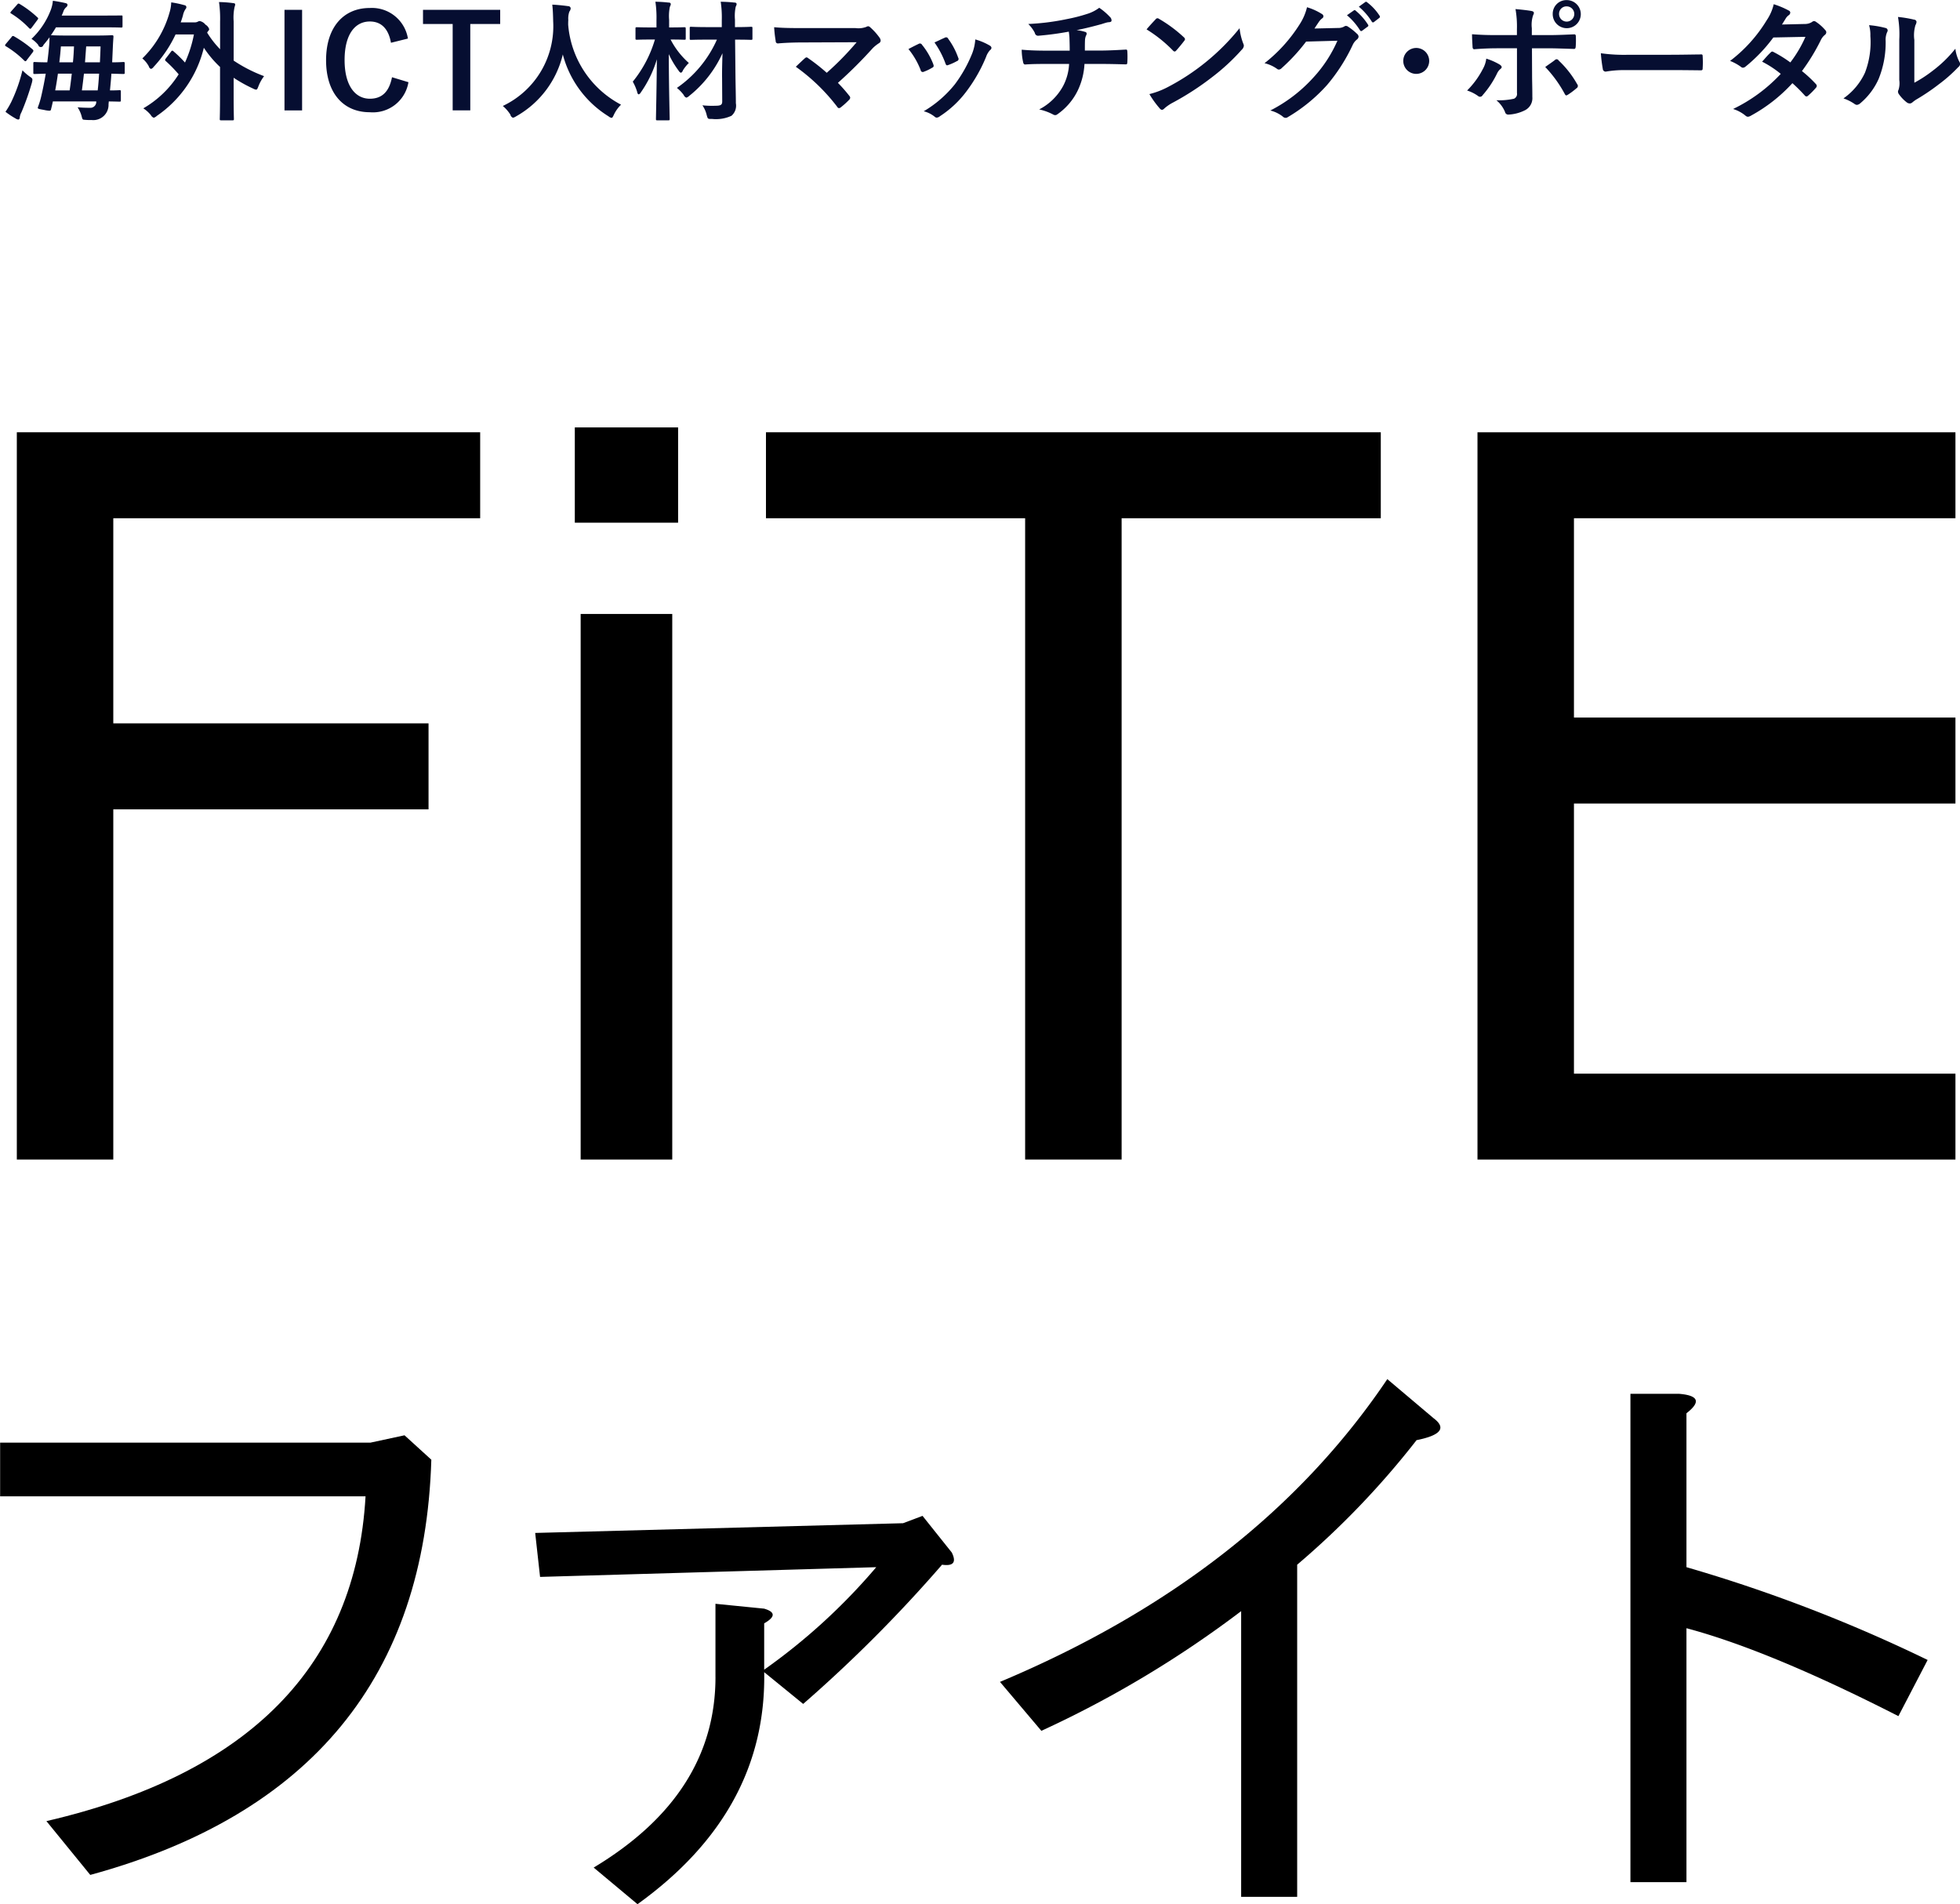
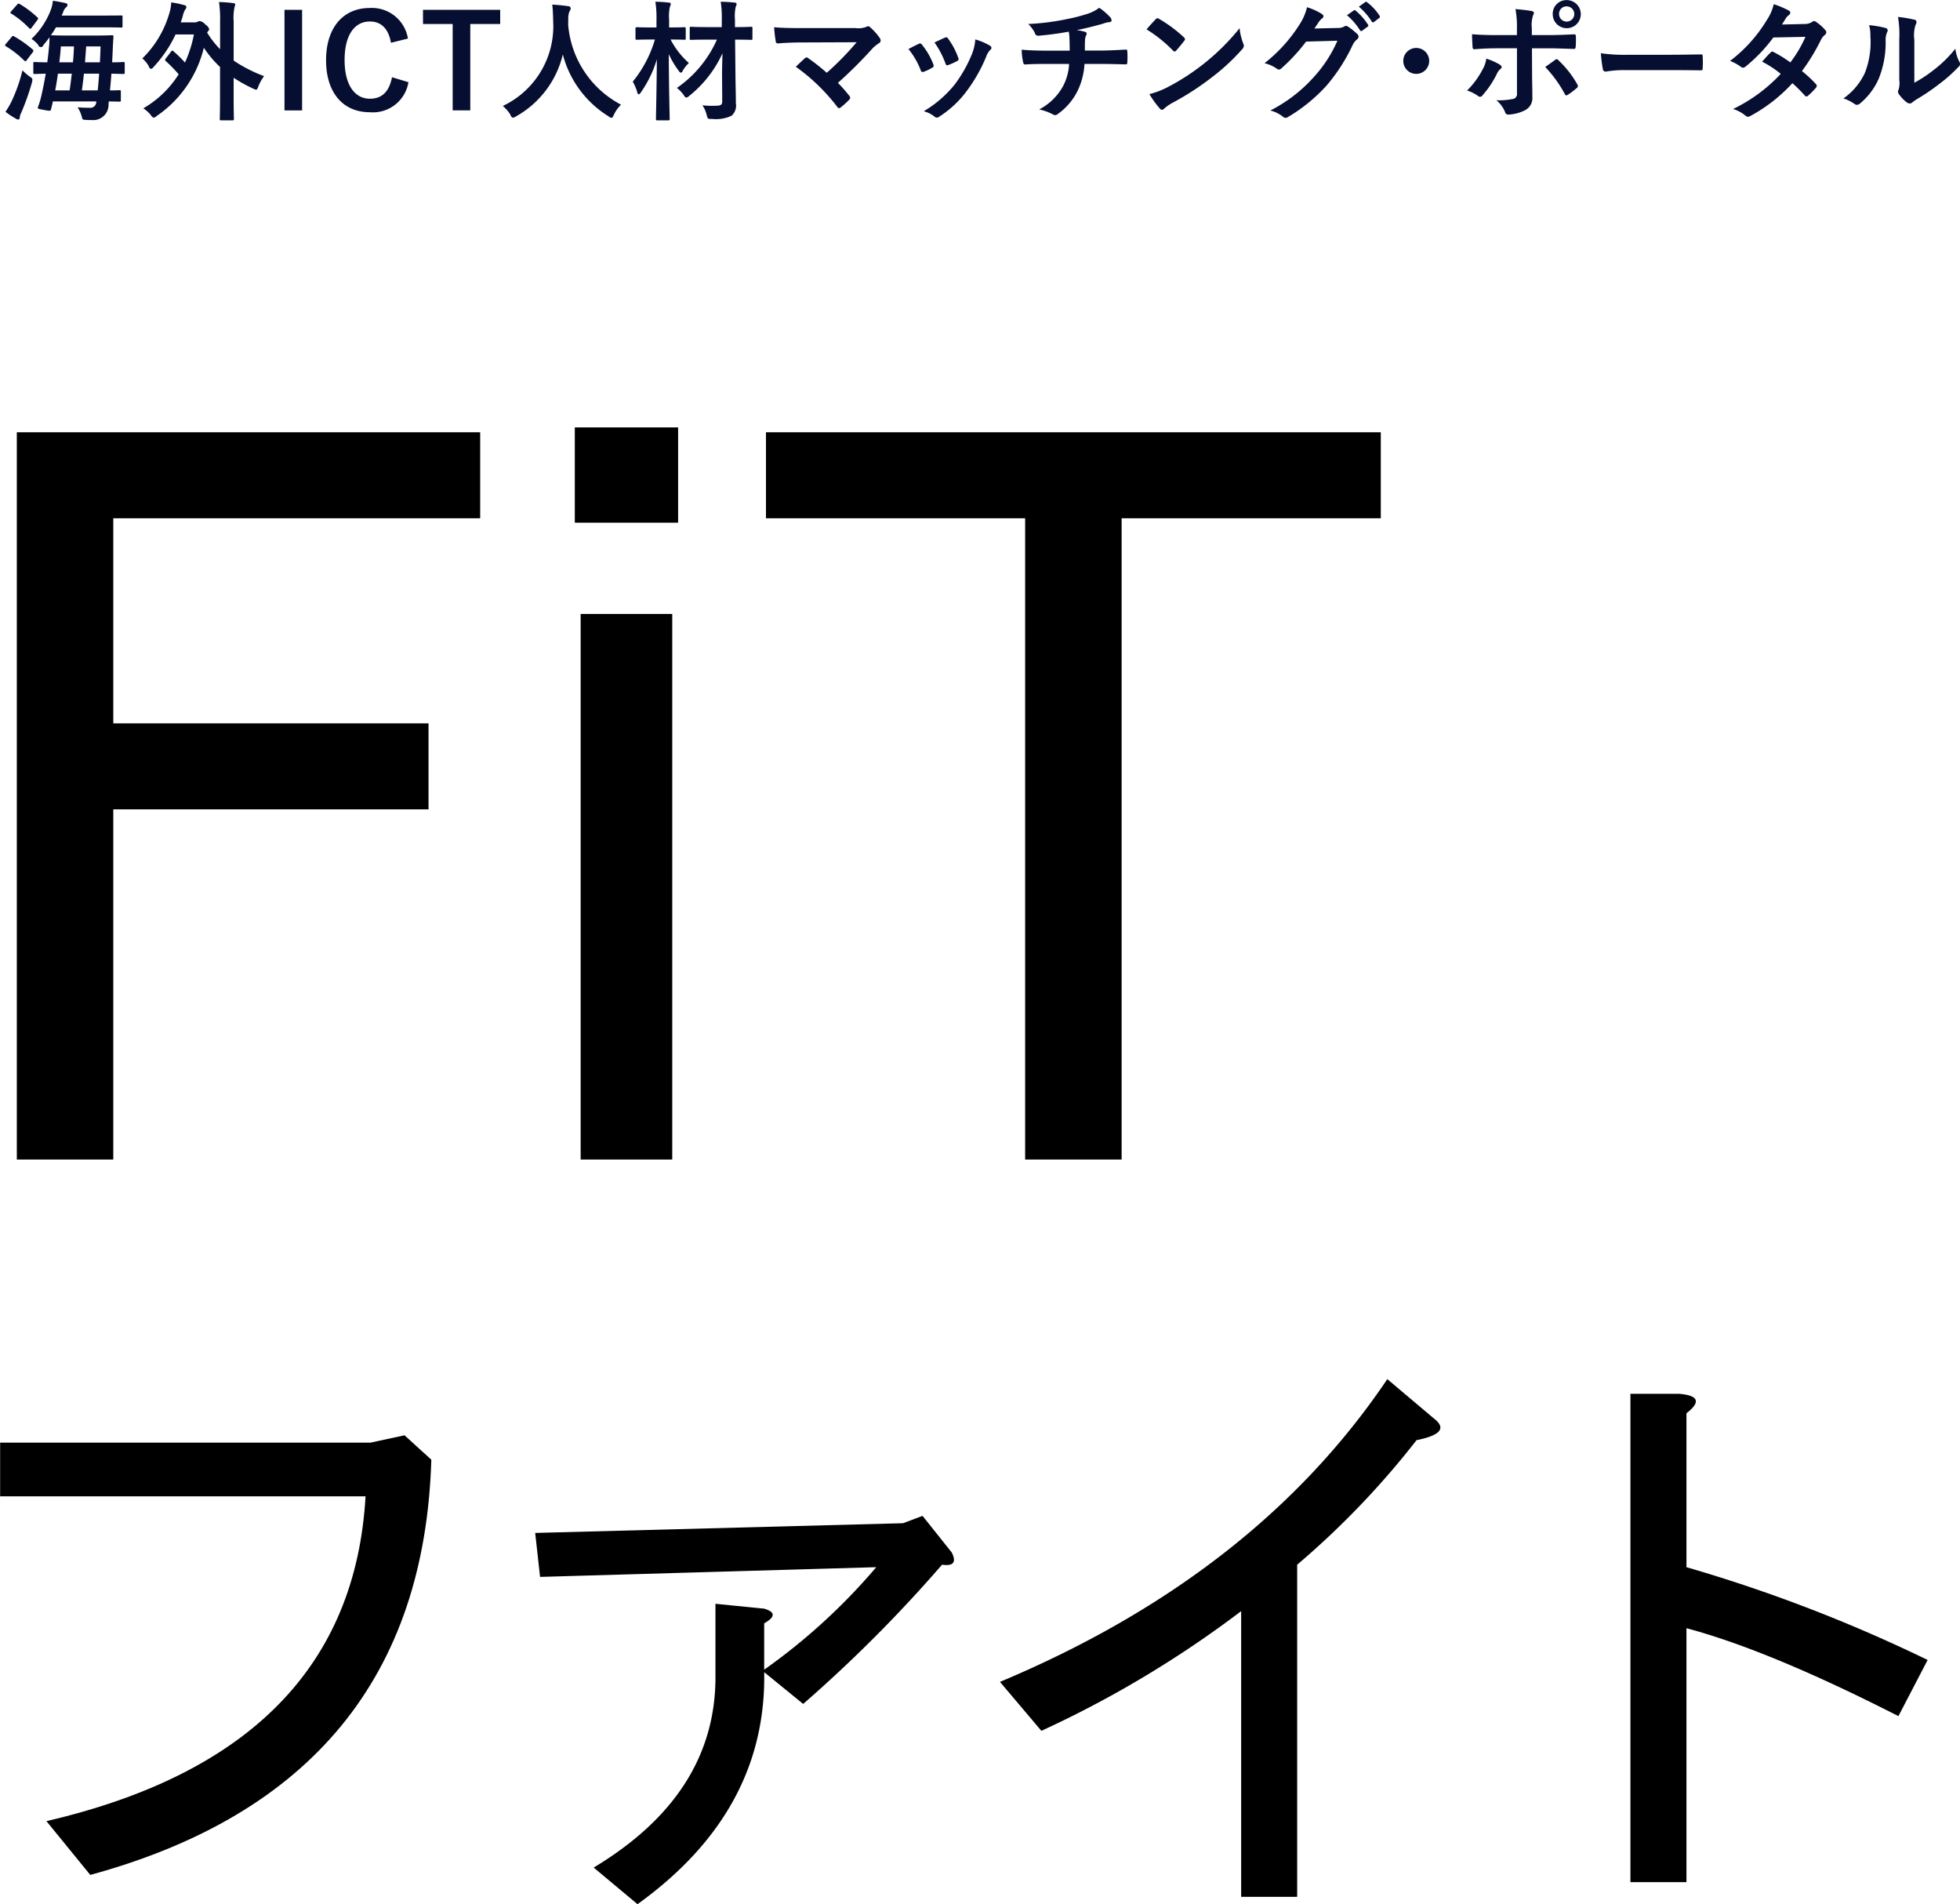
<svg xmlns="http://www.w3.org/2000/svg" id="lg_fite_02" width="181.5" height="176.28" viewBox="0 0 181.5 176.28">
  <defs>
    <style>
      .cls-1 {
        fill: #060e31;
      }

      .cls-1, .cls-2, .cls-3, .cls-4 {
        fill-rule: evenodd;
      }

      .cls-3 {
        filter: url(#filter);
      }

      .cls-4 {
        filter: url(#filter-2);
      }
    </style>
    <filter id="filter" x="345.906" y="1082" width="9.563" height="67.78" filterUnits="userSpaceOnUse">
      <feFlood result="flood" flood-color="#ea3423" />
      <feComposite result="composite" operator="in" in2="SourceGraphic" />
      <feBlend result="blend" in2="SourceGraphic" />
    </filter>
    <filter id="filter-2" x="385.281" y="1170.12" width="40.781" height="47.94" filterUnits="userSpaceOnUse">
      <feFlood result="flood" flood-color="#ea3423" />
      <feComposite result="composite" operator="in" in2="SourceGraphic" />
      <feBlend result="blend" in2="SourceGraphic" />
    </filter>
  </defs>
  <path id="海外ICT人材マッチング_ポータル" data-name="海外ICT人材マッチング・ポータル" class="cls-1" d="M295.773,1049.16c0,0.12.012,0.13,0.132,0.13,0.048,0,.336-0.01,1.019-0.03-0.12.72-.264,1.43-0.419,2.1a7.053,7.053,0,0,1-.288.95c-0.072.2-.06,0.2,0.563,0.31a2.65,2.65,0,0,0,.468.07c0.144,0,.156-0.06.18-0.19,0.06-.23.108-0.44,0.156-0.67H301.6a0.546,0.546,0,0,1-.6.59c-0.288,0-.779-0.01-1.127-0.05a2.921,2.921,0,0,1,.36.78c0.095,0.36.095,0.37,0.287,0.38a4.824,4.824,0,0,0,.636.02,1.412,1.412,0,0,0,1.583-1.46l0.024-.26c0.648,0.01.912,0.02,0.972,0.02,0.132,0,.144-0.01.144-0.13v-0.8c0-.12-0.012-0.13-0.144-0.13-0.06,0-.3.02-0.864,0.02,0.048-.5.1-1.02,0.132-1.55,0.744,0.02,1.043.03,1.091,0.03,0.132,0,.144-0.01.144-0.13v-0.84c0-.12-0.012-0.14-0.144-0.14-0.048,0-.323.03-1.019,0.03l0.06-1.35c0.012-.31.036-0.68,0.06-1.01,0-.12-0.024-0.15-0.144-0.15-0.072,0-.444.03-1.511,0.03h-2.627c-1.067,0-1.427-.03-1.511-0.03,0.168-.24.324-0.48,0.468-0.73h4.461c1.1,0,1.5.02,1.572,0.02,0.119,0,.131-0.01.131-0.14v-0.86c0-.12-0.012-0.12-0.131-0.12-0.072,0-.468.01-1.572,0.01H298.4a3.6,3.6,0,0,0,.155-0.37,0.868,0.868,0,0,1,.276-0.41,0.29,0.29,0,0,0,.108-0.21c0-.08-0.06-0.14-0.216-0.17-0.263-.06-0.695-0.15-1.139-0.21a3.172,3.172,0,0,1-.216.91,7.251,7.251,0,0,1-1.763,2.62,2.627,2.627,0,0,1,.624.56,0.245,0.245,0,0,0,.479.01c0.192-.23.384-0.46,0.564-0.72,0,0.29-.012.55-0.036,0.81-0.048.5-.1,1-0.168,1.51-0.791,0-1.1-.03-1.163-0.03-0.12,0-.132.02-0.132,0.14v0.84Zm6.093,0.1c-0.036.54-.072,1.06-0.132,1.55h-1.463c0.071-.52.131-1.03,0.191-1.55h1.4Zm-4.066,1.55c0.1-.53.18-1.04,0.252-1.55h1.283c-0.06.52-.12,1.03-0.2,1.55H297.8Zm4.2-4.07c-0.012.46-.036,0.96-0.06,1.47h-1.38l0.108-1.47H302Zm-2.459,0c-0.024.5-.048,0.99-0.1,1.47h-1.259c0.06-.49.108-0.97,0.144-1.47h1.211Zm-6.345,6.05a7.145,7.145,0,0,0,.936.62,0.56,0.56,0,0,0,.264.1,0.181,0.181,0,0,0,.12-0.19,1.257,1.257,0,0,1,.156-0.48,23.58,23.58,0,0,0,.971-2.75c0.084-.36.072-0.38-0.216-0.57a4.681,4.681,0,0,1-.659-0.57,14.673,14.673,0,0,1-1.032,2.92A7.337,7.337,0,0,1,293.194,1052.79Zm0.036-6.29a0.244,0.244,0,0,0-.072.14,0.117,0.117,0,0,0,.084.09,9,9,0,0,1,1.691,1.32,0.175,0.175,0,0,0,.108.06,0.2,0.2,0,0,0,.132-0.12l0.552-.72c0.072-.12.072-0.15,0-0.24a11.051,11.051,0,0,0-1.727-1.22,0.151,0.151,0,0,0-.24.06Zm0.5-3.02c-0.108.13-.108,0.16,0,0.22a8.232,8.232,0,0,1,1.655,1.35c0.108,0.09.132,0.08,0.228-.04l0.528-.71c0.108-.15.1-0.18,0.012-0.25a9.514,9.514,0,0,0-1.643-1.24c-0.108-.06-0.144-0.06-0.24.06Zm14.314,4.37a0.276,0.276,0,0,0-.072.14,0.167,0.167,0,0,0,.072.11,13.005,13.005,0,0,1,1.187,1.22,9.474,9.474,0,0,1-3.274,3.15,2.95,2.95,0,0,1,.7.63,0.506,0.506,0,0,0,.264.24,0.662,0.662,0,0,0,.287-0.17,10.68,10.68,0,0,0,4.354-6.31,9.938,9.938,0,0,0,1.5,1.78v2.72c0,1.35-.024,2.02-0.024,2.09,0,0.12.012,0.13,0.132,0.13h1.044c0.12,0,.132-0.01.132-0.13,0-.06-0.024-0.74-0.024-2.09v-1.72a13.41,13.41,0,0,0,1.8,1,0.851,0.851,0,0,0,.275.1c0.1,0,.132-0.09.216-0.3a3.752,3.752,0,0,1,.528-0.95,13.591,13.591,0,0,1-2.818-1.44v-3.63a4.688,4.688,0,0,1,.084-1.33,0.916,0.916,0,0,0,.059-0.24c0-.08-0.071-0.11-0.179-0.12a11.116,11.116,0,0,0-1.32-.1,10.962,10.962,0,0,1,.1,1.82V1047a8.912,8.912,0,0,1-1.2-1.54l0.072-.12a0.325,0.325,0,0,0,.12-0.2,0.775,0.775,0,0,0-.348-0.42,0.886,0.886,0,0,0-.528-0.33,0.361,0.361,0,0,0-.168.05,0.631,0.631,0,0,1-.359.07h-1.236c0.072-.19.132-0.39,0.2-0.61a1.7,1.7,0,0,1,.24-0.61,0.273,0.273,0,0,0,.084-0.2,0.191,0.191,0,0,0-.18-0.17,8.839,8.839,0,0,0-1.223-.26,3.569,3.569,0,0,1-.156.94,9.519,9.519,0,0,1-2.519,4.25,2.461,2.461,0,0,1,.6.73,0.339,0.339,0,0,0,.2.24,0.427,0.427,0,0,0,.24-0.18,11.687,11.687,0,0,0,2.038-3.01h1.7a11.587,11.587,0,0,1-.828,2.6,10.963,10.963,0,0,0-1.055-1.03,0.174,0.174,0,0,0-.12-0.07,0.146,0.146,0,0,0-.108.08Zm12.617-4.5h-1.631v9.31h1.631v-9.31Zm9.8,2.66a3.378,3.378,0,0,0-3.538-2.83c-2.4,0-4.042,1.75-4.042,4.84,0,3.07,1.631,4.81,4.042,4.81a3.332,3.332,0,0,0,3.586-2.78l-1.523-.46c-0.264,1.35-.936,1.99-2.051,1.99-1.356,0-2.339-1.21-2.339-3.58s0.959-3.57,2.339-3.57c1.055,0,1.727.67,1.955,1.97Zm8.544-2.66h-7.148v1.31h2.747v8h1.631v-8h2.77v-1.31Zm11.188,8.78a9.2,9.2,0,0,1-4.893-7.4c0-.14,0-0.29.012-0.43a1.93,1.93,0,0,1,.1-0.79,0.533,0.533,0,0,0,.12-0.3,0.222,0.222,0,0,0-.228-0.2c-0.432-.06-1.008-0.12-1.476-0.14,0.06,0.53.072,1.03,0.084,1.56a8.159,8.159,0,0,1-4.665,7.82,3.473,3.473,0,0,1,.7.8,0.387,0.387,0,0,0,.239.29,0.812,0.812,0,0,0,.276-0.12,8.944,8.944,0,0,0,4.342-5.74,9.586,9.586,0,0,0,4.234,5.73,0.58,0.58,0,0,0,.275.14c0.084,0,.12-0.08.216-0.28A3.2,3.2,0,0,1,350.2,1052.13Zm9.372-.36c0.012,0.37-.108.46-0.623,0.46a8.239,8.239,0,0,1-1.212-.04,2.669,2.669,0,0,1,.4.91c0.1,0.36.1,0.36,0.48,0.35a3.417,3.417,0,0,0,1.811-.29,1.235,1.235,0,0,0,.408-1.16c0-.6-0.024-1.55-0.036-2.39l-0.036-3.5c1.043,0,1.4.02,1.463,0.02,0.132,0,.144-0.01.144-0.13v-0.95c0-.12-0.012-0.13-0.144-0.13-0.06,0-.42.03-1.475,0.03v-0.69a4.107,4.107,0,0,1,.072-1.21,0.538,0.538,0,0,0,.084-0.25,0.173,0.173,0,0,0-.192-0.12c-0.432-.05-0.84-0.07-1.284-0.08a9.711,9.711,0,0,1,.1,1.69v0.66H358.2c-1.067,0-1.439-.03-1.511-0.03-0.12,0-.132.01-0.132,0.13V1046c0,0.12.012,0.13,0.132,0.13,0.072,0,.444-0.02,1.511-0.02h0.876a10.708,10.708,0,0,1-3.706,4.47,3.326,3.326,0,0,1,.635.66,0.414,0.414,0,0,0,.24.24,0.611,0.611,0,0,0,.252-0.15,10.709,10.709,0,0,0,3.094-3.96c-0.024.91-.048,1.74-0.036,2.3Zm-3.382-6.67c0-.13-0.012-0.14-0.132-0.14-0.072,0-.384.02-1.319,0.02h-0.084v-0.71a4.156,4.156,0,0,1,.072-1.21,0.579,0.579,0,0,0,.084-0.26,0.173,0.173,0,0,0-.192-0.12,12.107,12.107,0,0,0-1.235-.08,9.9,9.9,0,0,1,.1,1.7v0.68h-0.492c-0.936,0-1.235-.02-1.307-0.02-0.132,0-.144.01-0.144,0.14v0.89c0,0.12.012,0.13,0.144,0.13,0.072,0,.371-0.02,1.307-0.02h0.348a11.194,11.194,0,0,1-2.051,3.9,4.585,4.585,0,0,1,.42.99,0.209,0.209,0,0,0,.132.19,0.4,0.4,0,0,0,.191-0.18,10.611,10.611,0,0,0,1.488-3.07c-0.024,2.94-.084,5.27-0.084,5.52,0,0.12.012,0.13,0.132,0.13h1.007c0.12,0,.132-0.01.132-0.13,0-.25-0.072-2.74-0.084-6a8.241,8.241,0,0,0,.911,1.53,0.429,0.429,0,0,0,.216.2,0.364,0.364,0,0,0,.18-0.22,3.478,3.478,0,0,1,.552-0.69,7.458,7.458,0,0,1-1.691-2.17c0.887,0,1.2.02,1.271,0.02,0.12,0,.132-0.01.132-0.13v-0.89Zm10.806-.06c-0.828,0-1.8,0-2.615-.08a11.084,11.084,0,0,0,.144,1.28,0.2,0.2,0,0,0,.216.22c0.648-.06,1.535-0.09,2.231-0.09l5.049-.02a27.449,27.449,0,0,1-2.77,2.83,17.53,17.53,0,0,0-1.7-1.34,0.365,0.365,0,0,0-.168-0.09,0.313,0.313,0,0,0-.132.06c-0.216.19-.624,0.58-0.864,0.81a17.827,17.827,0,0,1,3.85,3.73,0.184,0.184,0,0,0,.144.1,0.285,0.285,0,0,0,.156-0.06,7.78,7.78,0,0,0,.779-0.7,0.321,0.321,0,0,0,.108-0.2,0.288,0.288,0,0,0-.084-0.18,14.007,14.007,0,0,0-1.055-1.2,40.982,40.982,0,0,0,3.226-3.21,3.463,3.463,0,0,1,.576-0.46,0.288,0.288,0,0,0,.156-0.25,0.522,0.522,0,0,0-.1-0.26,5.685,5.685,0,0,0-.864-0.96,0.3,0.3,0,0,0-.2-0.1,0.435,0.435,0,0,0-.167.06,2.07,2.07,0,0,1-1,.11h-4.917Zm9.821,1.94a7.137,7.137,0,0,1,1.128,1.94,0.2,0.2,0,0,0,.3.16,4.185,4.185,0,0,0,.767-0.37,0.2,0.2,0,0,0,.144-0.17,1.07,1.07,0,0,0-.048-0.18,6.508,6.508,0,0,0-1.031-1.77,0.218,0.218,0,0,0-.312-0.09C377.511,1046.62,377.223,1046.76,376.815,1046.98Zm2.411-.61a8.2,8.2,0,0,1,1.008,1.92c0.06,0.17.108,0.23,0.239,0.18a5.133,5.133,0,0,0,.828-0.37,0.208,0.208,0,0,0,.12-0.32,6.686,6.686,0,0,0-.924-1.75,0.208,0.208,0,0,0-.311-0.1C379.982,1046.01,379.706,1046.15,379.226,1046.37Zm3.778-.28a4.382,4.382,0,0,1-.276,1.27,12.532,12.532,0,0,1-1.619,2.89,10.563,10.563,0,0,1-2.878,2.49,2.689,2.689,0,0,1,1.019.51,0.269,0.269,0,0,0,.192.08,0.531,0.531,0,0,0,.288-0.13,9.55,9.55,0,0,0,2.47-2.32,14.3,14.3,0,0,0,1.811-3.19,1.729,1.729,0,0,1,.36-0.61,0.277,0.277,0,0,0,.132-0.22,0.29,0.29,0,0,0-.156-0.2A5.625,5.625,0,0,0,383,1046.09Zm6.626,1.04c-0.588,0-1.476-.01-2.327-0.09a5.341,5.341,0,0,0,.12,1.1c0.036,0.19.072,0.28,0.228,0.27,0.587-.05,1.475-0.05,1.907-0.05h2.134a4.905,4.905,0,0,1-.527,1.99,5.275,5.275,0,0,1-2.243,2.22,5.1,5.1,0,0,1,1.271.46,0.429,0.429,0,0,0,.216.07,0.351,0.351,0,0,0,.2-0.08,5.739,5.739,0,0,0,1.907-2.25,6.49,6.49,0,0,0,.6-2.41H394.6c0.875,0,1.571.02,2.327,0.04,0.143,0,.143-0.05.155-0.22a8.527,8.527,0,0,0,0-.96c-0.012-.13-0.012-0.19-0.131-0.19-0.54.03-1.56,0.09-2.315,0.09h-1.487c0-.41,0-0.69.012-0.95a1.179,1.179,0,0,1,.084-0.41,0.554,0.554,0,0,0,.072-0.2,0.172,0.172,0,0,0-.156-0.17,3.917,3.917,0,0,0-.78-0.16c0.708-.14,1.439-0.32,2.171-0.52,0.252-.06.5-0.17,0.755-0.21,0.192-.01.312-0.03,0.312-0.17a0.447,0.447,0,0,0-.156-0.33,5.821,5.821,0,0,0-.983-0.84,3.633,3.633,0,0,1-1.032.54,15.627,15.627,0,0,1-1.978.51,21.919,21.919,0,0,1-3.562.45,3.173,3.173,0,0,1,.611.83,0.3,0.3,0,0,0,.3.26,28.265,28.265,0,0,0,2.842-.38c0.036,0.24.048,0.39,0.06,0.55,0.012,0.35.024,0.82,0.024,1.21h-2.11Zm9.233-1.97a12.567,12.567,0,0,1,2.447,1.96,0.238,0.238,0,0,0,.156.09,0.217,0.217,0,0,0,.144-0.09c0.168-.18.564-0.66,0.743-0.9a0.262,0.262,0,0,0,.072-0.16,0.3,0.3,0,0,0-.108-0.17,12.655,12.655,0,0,0-2.29-1.7,0.285,0.285,0,0,0-.156-0.06,0.23,0.23,0,0,0-.168.1C399.475,1044.47,399.127,1044.84,398.863,1045.16Zm0.264,5.99a8.668,8.668,0,0,0,.96,1.33,0.323,0.323,0,0,0,.2.13,0.336,0.336,0,0,0,.215-0.12,3.9,3.9,0,0,1,.8-0.55,25.776,25.776,0,0,0,3.622-2.35,19.308,19.308,0,0,0,2.759-2.55,0.572,0.572,0,0,0,.191-0.36,0.544,0.544,0,0,0-.06-0.22,5.492,5.492,0,0,1-.335-1.41,20.916,20.916,0,0,1-6.741,5.5A7.508,7.508,0,0,1,399.127,1051.15Zm15.285-6.07c0.144-.22.264-0.4,0.4-0.6a1.492,1.492,0,0,1,.3-0.33,0.237,0.237,0,0,0,.131-0.2,0.247,0.247,0,0,0-.12-0.2,5.542,5.542,0,0,0-1.4-.64,5.086,5.086,0,0,1-.707,1.62,14.117,14.117,0,0,1-3.227,3.56,3.3,3.3,0,0,1,1.152.52,0.274,0.274,0,0,0,.18.07,0.387,0.387,0,0,0,.252-0.13,17.152,17.152,0,0,0,2.266-2.46l2.9-.08a12.2,12.2,0,0,1-2.219,3.4,13.813,13.813,0,0,1-3.994,3.06,3.124,3.124,0,0,1,1.14.55,0.389,0.389,0,0,0,.275.13,0.311,0.311,0,0,0,.192-0.06,15.27,15.27,0,0,0,3.646-2.98,16.559,16.559,0,0,0,2.375-3.71,1.372,1.372,0,0,1,.4-0.51,0.369,0.369,0,0,0,.144-0.26,0.375,0.375,0,0,0-.156-0.27,5.3,5.3,0,0,0-.816-0.65,0.329,0.329,0,0,0-.192-0.07,0.222,0.222,0,0,0-.156.05,1.134,1.134,0,0,1-.6.14Zm3.01-1.23a5.958,5.958,0,0,1,1.212,1.4,0.125,0.125,0,0,0,.2.03l0.5-.37a0.119,0.119,0,0,0,.036-0.19,5.519,5.519,0,0,0-1.139-1.29,0.121,0.121,0,0,0-.18-0.02Zm1.1-.79a5.847,5.847,0,0,1,1.2,1.38,0.125,0.125,0,0,0,.2.04l0.48-.37a0.143,0.143,0,0,0,.036-0.22,4.886,4.886,0,0,0-1.14-1.23c-0.072-.06-0.108-0.08-0.18-0.03Zm5.315,3.82a1.2,1.2,0,1,0,1.2,1.2A1.2,1.2,0,0,0,423.841,1046.88Zm9.328-1.19h-1.907c-0.611,0-1.343-.01-2.254-0.08,0,0.39.036,0.93,0.048,1.15,0,0.14.048,0.24,0.156,0.24,0.563-.05,1.391-0.09,2.074-0.09h1.883v4.14a0.483,0.483,0,0,1-.276.53,6.274,6.274,0,0,1-1.631.14,2.791,2.791,0,0,1,.8,1.08,0.3,0.3,0,0,0,.288.25,3.781,3.781,0,0,0,1.535-.39,1.252,1.252,0,0,0,.708-1.24c0-.93-0.024-1.45-0.024-2.08l-0.012-2.43h1.415c0.815,0,1.727.04,2.47,0.06,0.12,0.01.156-.07,0.168-0.23a8.017,8.017,0,0,0,.012-0.93c0-.13-0.048-0.2-0.156-0.19-0.587.02-1.4,0.07-2.446,0.07h-1.475v-0.64a2.808,2.808,0,0,1,.12-1.2c0.119-.22.1-0.34-0.144-0.39-0.3-.06-0.924-0.13-1.488-0.18a9.249,9.249,0,0,1,.132,1.85v0.56Zm-2.842,2.18a2.588,2.588,0,0,1-.324.97,7.96,7.96,0,0,1-1.451,1.98,3.626,3.626,0,0,1,1.019.51,0.269,0.269,0,0,0,.42-0.08,8.9,8.9,0,0,0,1.331-2,1.191,1.191,0,0,1,.3-0.41c0.216-.16.144-0.28-0.048-0.42A5.873,5.873,0,0,0,430.327,1047.87Zm5.457,0.77a11.427,11.427,0,0,1,1.823,2.52c0.084,0.15.144,0.13,0.276,0.05a6.654,6.654,0,0,0,.8-0.6,0.245,0.245,0,0,0,.06-0.38,9.142,9.142,0,0,0-1.715-2.19,0.208,0.208,0,0,0-.336-0.05C436.42,1048.2,436.108,1048.4,435.784,1048.64Zm1.991-6.19a1.264,1.264,0,0,0-1.295,1.28A1.3,1.3,0,1,0,437.775,1042.45Zm0,0.58a0.705,0.705,0,1,1-.708.7A0.685,0.685,0,0,1,437.775,1043.03Zm9.7,5.9c0.887,0,1.775.01,2.674,0.02,0.168,0.01.216-.03,0.216-0.18a8.876,8.876,0,0,0,0-1.13c0-.14-0.036-0.18-0.216-0.16-0.923.01-1.847,0.03-2.758,0.03h-3.862a15.478,15.478,0,0,1-2.591-.14,13.17,13.17,0,0,0,.18,1.45,0.262,0.262,0,0,0,.276.25,9.856,9.856,0,0,1,1.763-.14h4.318Zm10.235-4.22c0.2-.32.276-0.44,0.372-0.6a1.06,1.06,0,0,1,.252-0.26,0.314,0.314,0,0,0,.144-0.24,0.212,0.212,0,0,0-.132-0.19,7.985,7.985,0,0,0-1.4-.59,4.407,4.407,0,0,1-.648,1.48,13.518,13.518,0,0,1-3.394,3.77,4.468,4.468,0,0,1,1.008.55,0.269,0.269,0,0,0,.191.08,0.434,0.434,0,0,0,.24-0.11,14.642,14.642,0,0,0,2.567-2.69l2.974-.06a11.425,11.425,0,0,1-1.4,2.37,11.391,11.391,0,0,0-1.547-.96,0.4,0.4,0,0,0-.12-0.05,0.228,0.228,0,0,0-.156.09c-0.276.25-.528,0.56-0.791,0.85a9.392,9.392,0,0,1,1.727,1.13,14.75,14.75,0,0,1-4.414,3.25,3.354,3.354,0,0,1,1.139.61,0.375,0.375,0,0,0,.228.11,0.658,0.658,0,0,0,.3-0.11,14.743,14.743,0,0,0,3.826-3,14.468,14.468,0,0,1,1.163,1.16,0.2,0.2,0,0,0,.132.07,0.225,0.225,0,0,0,.144-0.06,6.934,6.934,0,0,0,.744-0.75,0.241,0.241,0,0,0,.072-0.16,0.245,0.245,0,0,0-.072-0.17,11.512,11.512,0,0,0-1.3-1.21,18.691,18.691,0,0,0,1.764-2.9,1.342,1.342,0,0,1,.359-0.45,0.324,0.324,0,0,0,.132-0.23,0.3,0.3,0,0,0-.1-0.22,4.046,4.046,0,0,0-.815-0.73,0.425,0.425,0,0,0-.216-0.1,0.367,0.367,0,0,0-.2.09,1.208,1.208,0,0,1-.66.18Zm12.251,1.39a3.265,3.265,0,0,1,.108-1.33,0.778,0.778,0,0,0,.1-0.3,0.223,0.223,0,0,0-.216-0.21,11.155,11.155,0,0,0-1.5-.25,9.642,9.642,0,0,1,.119,2.09v3.75a2.049,2.049,0,0,1-.071.91,0.363,0.363,0,0,0-.048.18,0.461,0.461,0,0,0,.107.25,3.5,3.5,0,0,0,.72.74,0.5,0.5,0,0,0,.252.09,0.374,0.374,0,0,0,.24-0.09,3.629,3.629,0,0,1,.348-0.26,19.6,19.6,0,0,0,2.134-1.44,13.737,13.737,0,0,0,1.775-1.57,0.438,0.438,0,0,0,.18-0.3,0.554,0.554,0,0,0-.072-0.2,3.494,3.494,0,0,1-.371-1.21,11.544,11.544,0,0,1-2.1,2.04,12.2,12.2,0,0,1-1.7,1.11v-4Zm-4.186-1.33a3.2,3.2,0,0,1,.12,1,7.852,7.852,0,0,1-.5,3.4,5.934,5.934,0,0,1-1.991,2.38,4.181,4.181,0,0,1,1.02.51,0.4,0.4,0,0,0,.228.09,0.563,0.563,0,0,0,.311-0.15,6.258,6.258,0,0,0,1.7-2.26,8.928,8.928,0,0,0,.647-3.52,1.756,1.756,0,0,1,.144-0.82,0.237,0.237,0,0,0-.156-0.37A8.907,8.907,0,0,0,465.771,1044.77Z" transform="translate(-292.688 -1042.44)" />
  <g id="logo">
    <path id="FiTE" class="cls-2" d="M337.153,1082.46H294.246v67.33h8.933v-32.42h29.192v-7.96H303.179v-18.99h33.974v-7.96Z" transform="translate(-292.688 -1042.44)" />
    <path id="FiTE-2" data-name="FiTE" class="cls-3" d="M355.482,1082.01h-9.565v8.82h9.565v-8.82Zm-0.542,17.27h-8.482v50.51h8.482v-50.51Z" transform="translate(-292.688 -1042.44)" />
    <path id="FiTE-3" data-name="FiTE" class="cls-2" d="M420.556,1082.46H363.618v7.96h24v59.37h8.934v-59.37h24v-7.96Z" transform="translate(-292.688 -1042.44)" />
-     <path id="FiTE-4" data-name="FiTE" class="cls-2" d="M473.766,1141.84H438.439v-25.01h35.327v-7.96H438.439v-18.45h35.327v-7.96h-44.26v67.33h44.26v-7.95Z" transform="translate(-292.688 -1042.44)" />
    <path id="ファイト" class="cls-2" d="M301.047,1216.02q30.676-8.37,31.583-38.44l-2.482-2.26-3.158.68H292.7v4.97h33.839q-1.354,23.52-29.552,30.07Z" transform="translate(-292.688 -1042.44)" />
    <path id="ファイト-2" data-name="ファイト" class="cls-2" d="M358.943,1197.7q0,10.86-11.279,17.64l4.06,3.39q11.955-8.6,11.731-21.48l3.609,2.94a129.737,129.737,0,0,0,12.859-12.89c1.05,0.15,1.353-.22.9-1.13l-2.707-3.39-1.805.68-34.064.9,0.452,4.07,31.131-.9a55.954,55.954,0,0,1-10.377,9.49v-4.29c1.05-.6,1.05-1.05,0-1.36l-4.512-.45v6.78Z" transform="translate(-292.688 -1042.44)" />
    <path id="ファイト-3" data-name="ファイト" class="cls-4" d="M389.121,1202.68a98.92,98.92,0,0,0,18.5-11.08v26.45h5.188V1187.3a77.948,77.948,0,0,0,11.054-11.53q3.384-.675,1.579-2.03l-4.286-3.62q-12.181,18.09-35.868,28.03Z" transform="translate(-292.688 -1042.44)" />
    <path id="ファイト-4" data-name="ファイト" class="cls-2" d="M448.857,1187.53v-14.25q2.031-1.575-.676-1.8h-4.512v45.21h5.188v-23.51q7.666,2.04,19.627,8.14l2.707-5.2a141.183,141.183,0,0,0-22.334-8.59h0Z" transform="translate(-292.688 -1042.44)" />
  </g>
</svg>